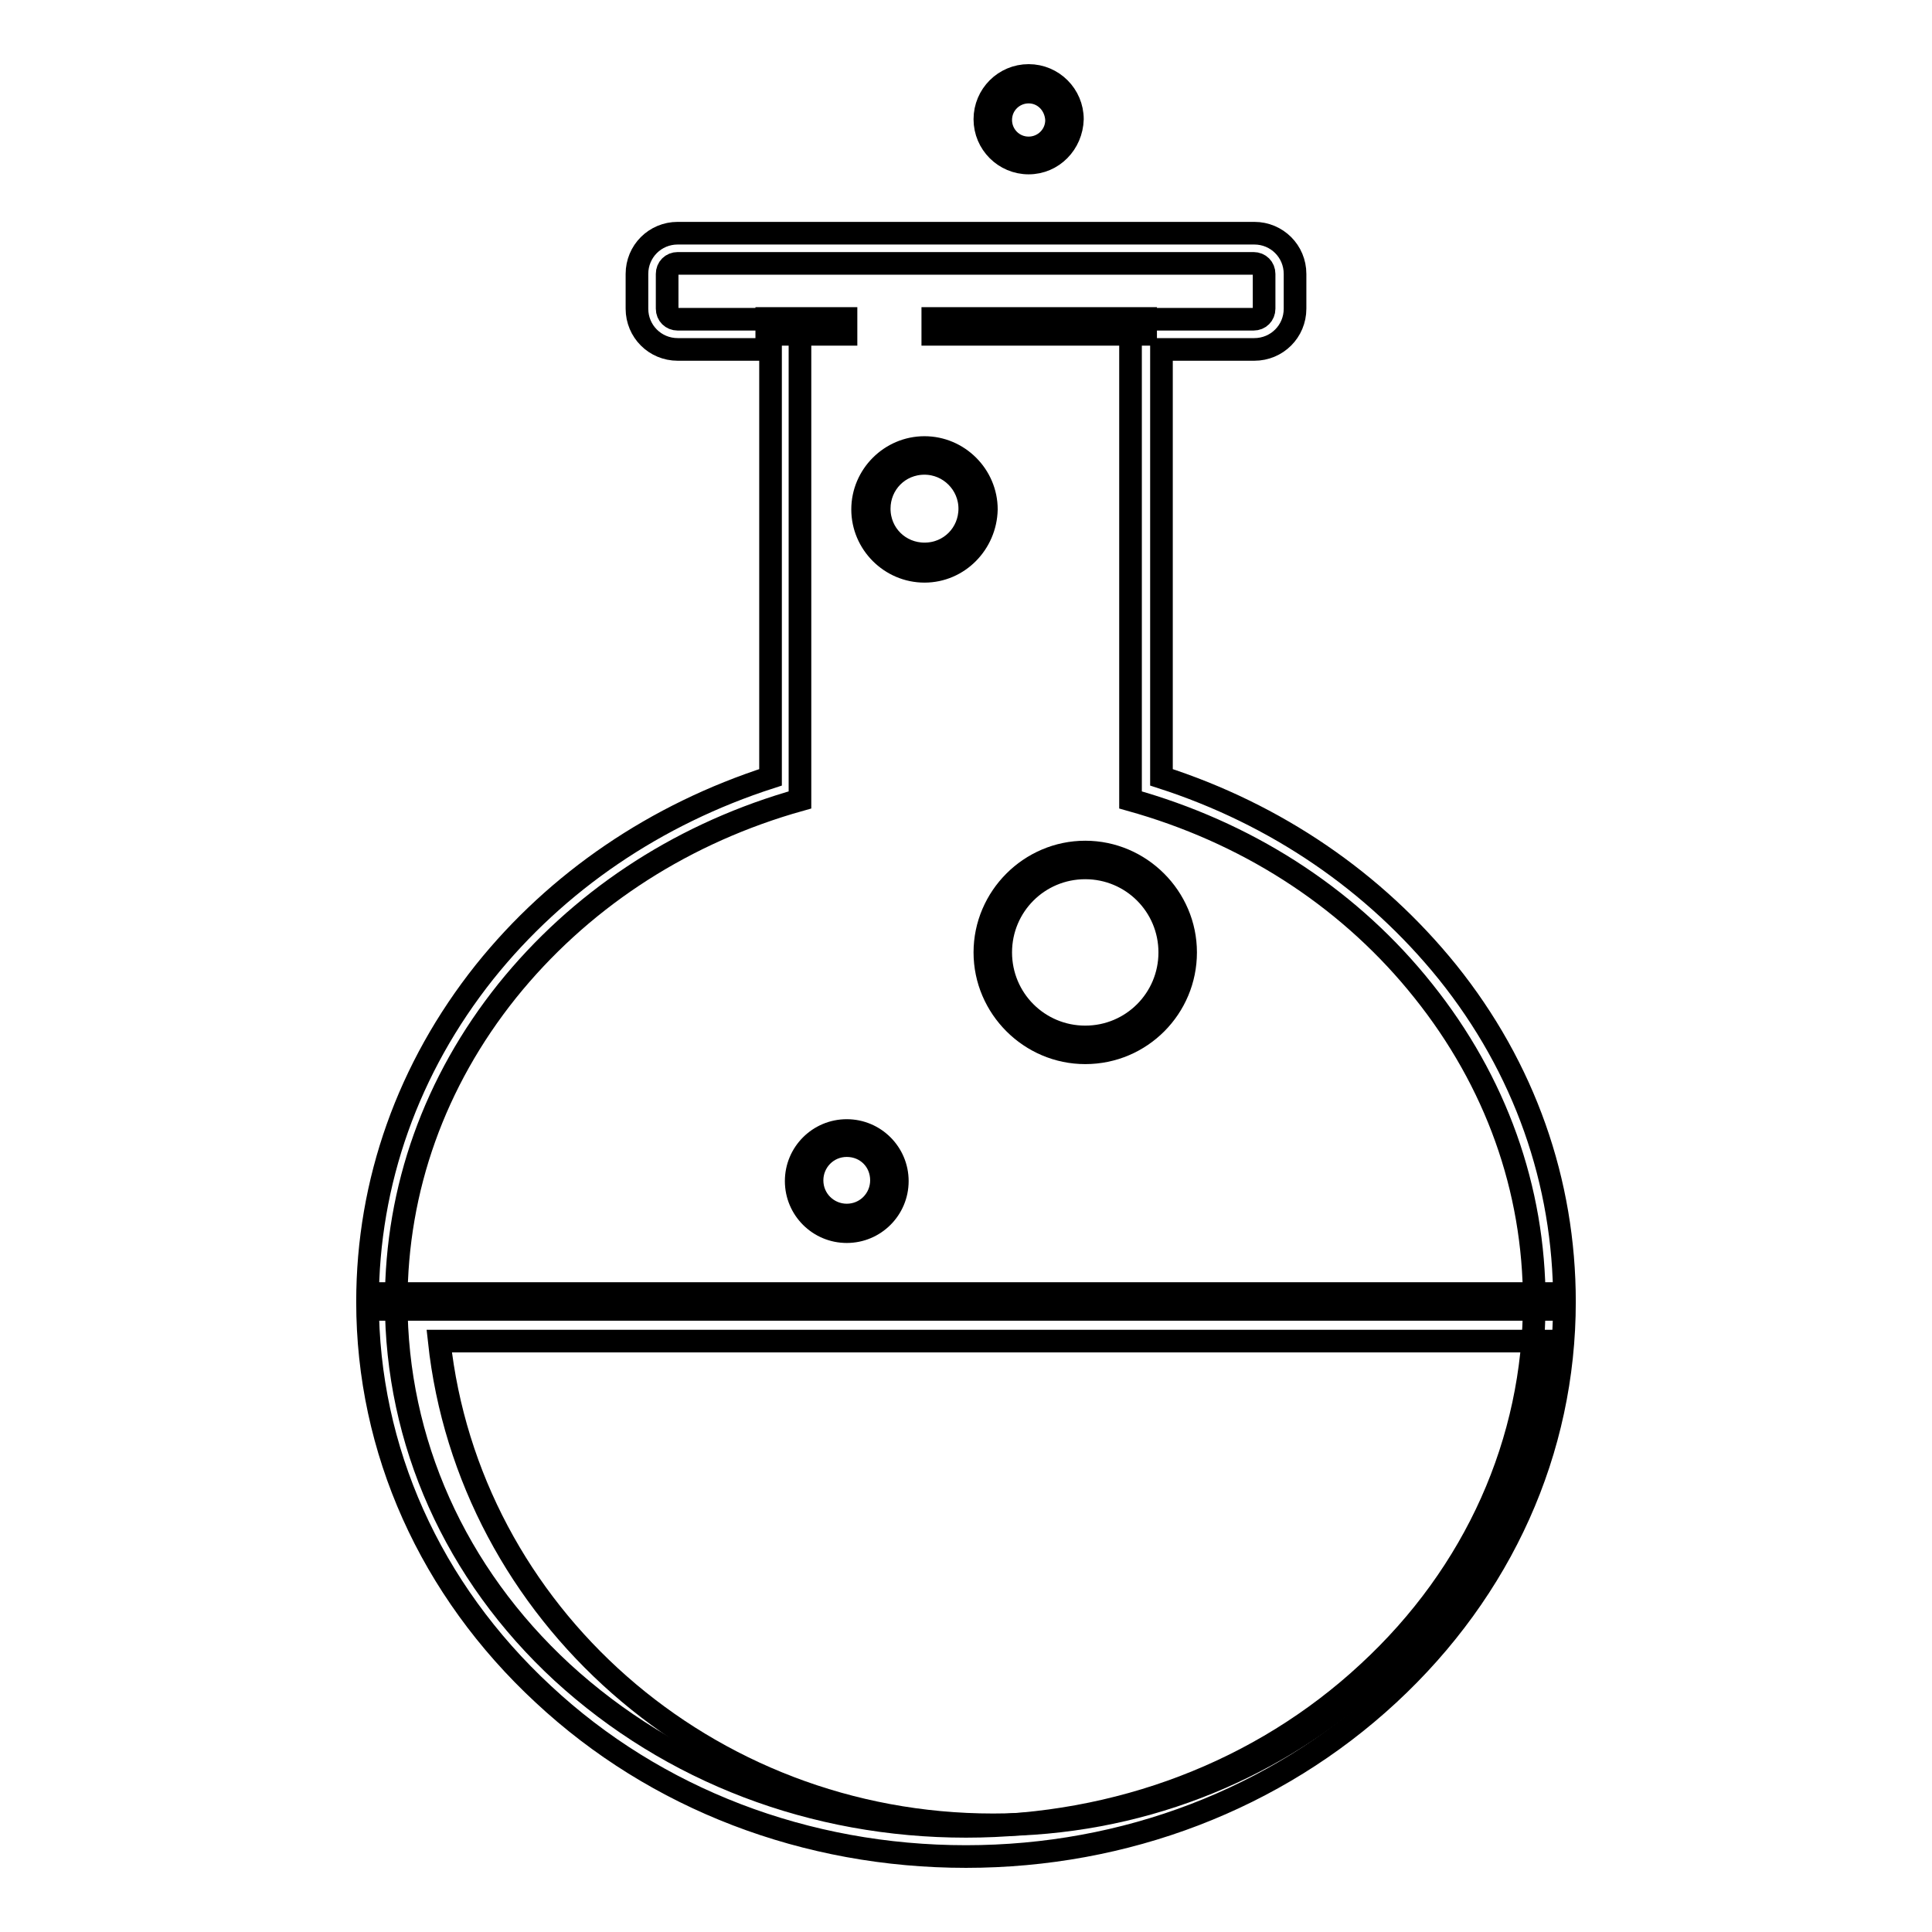
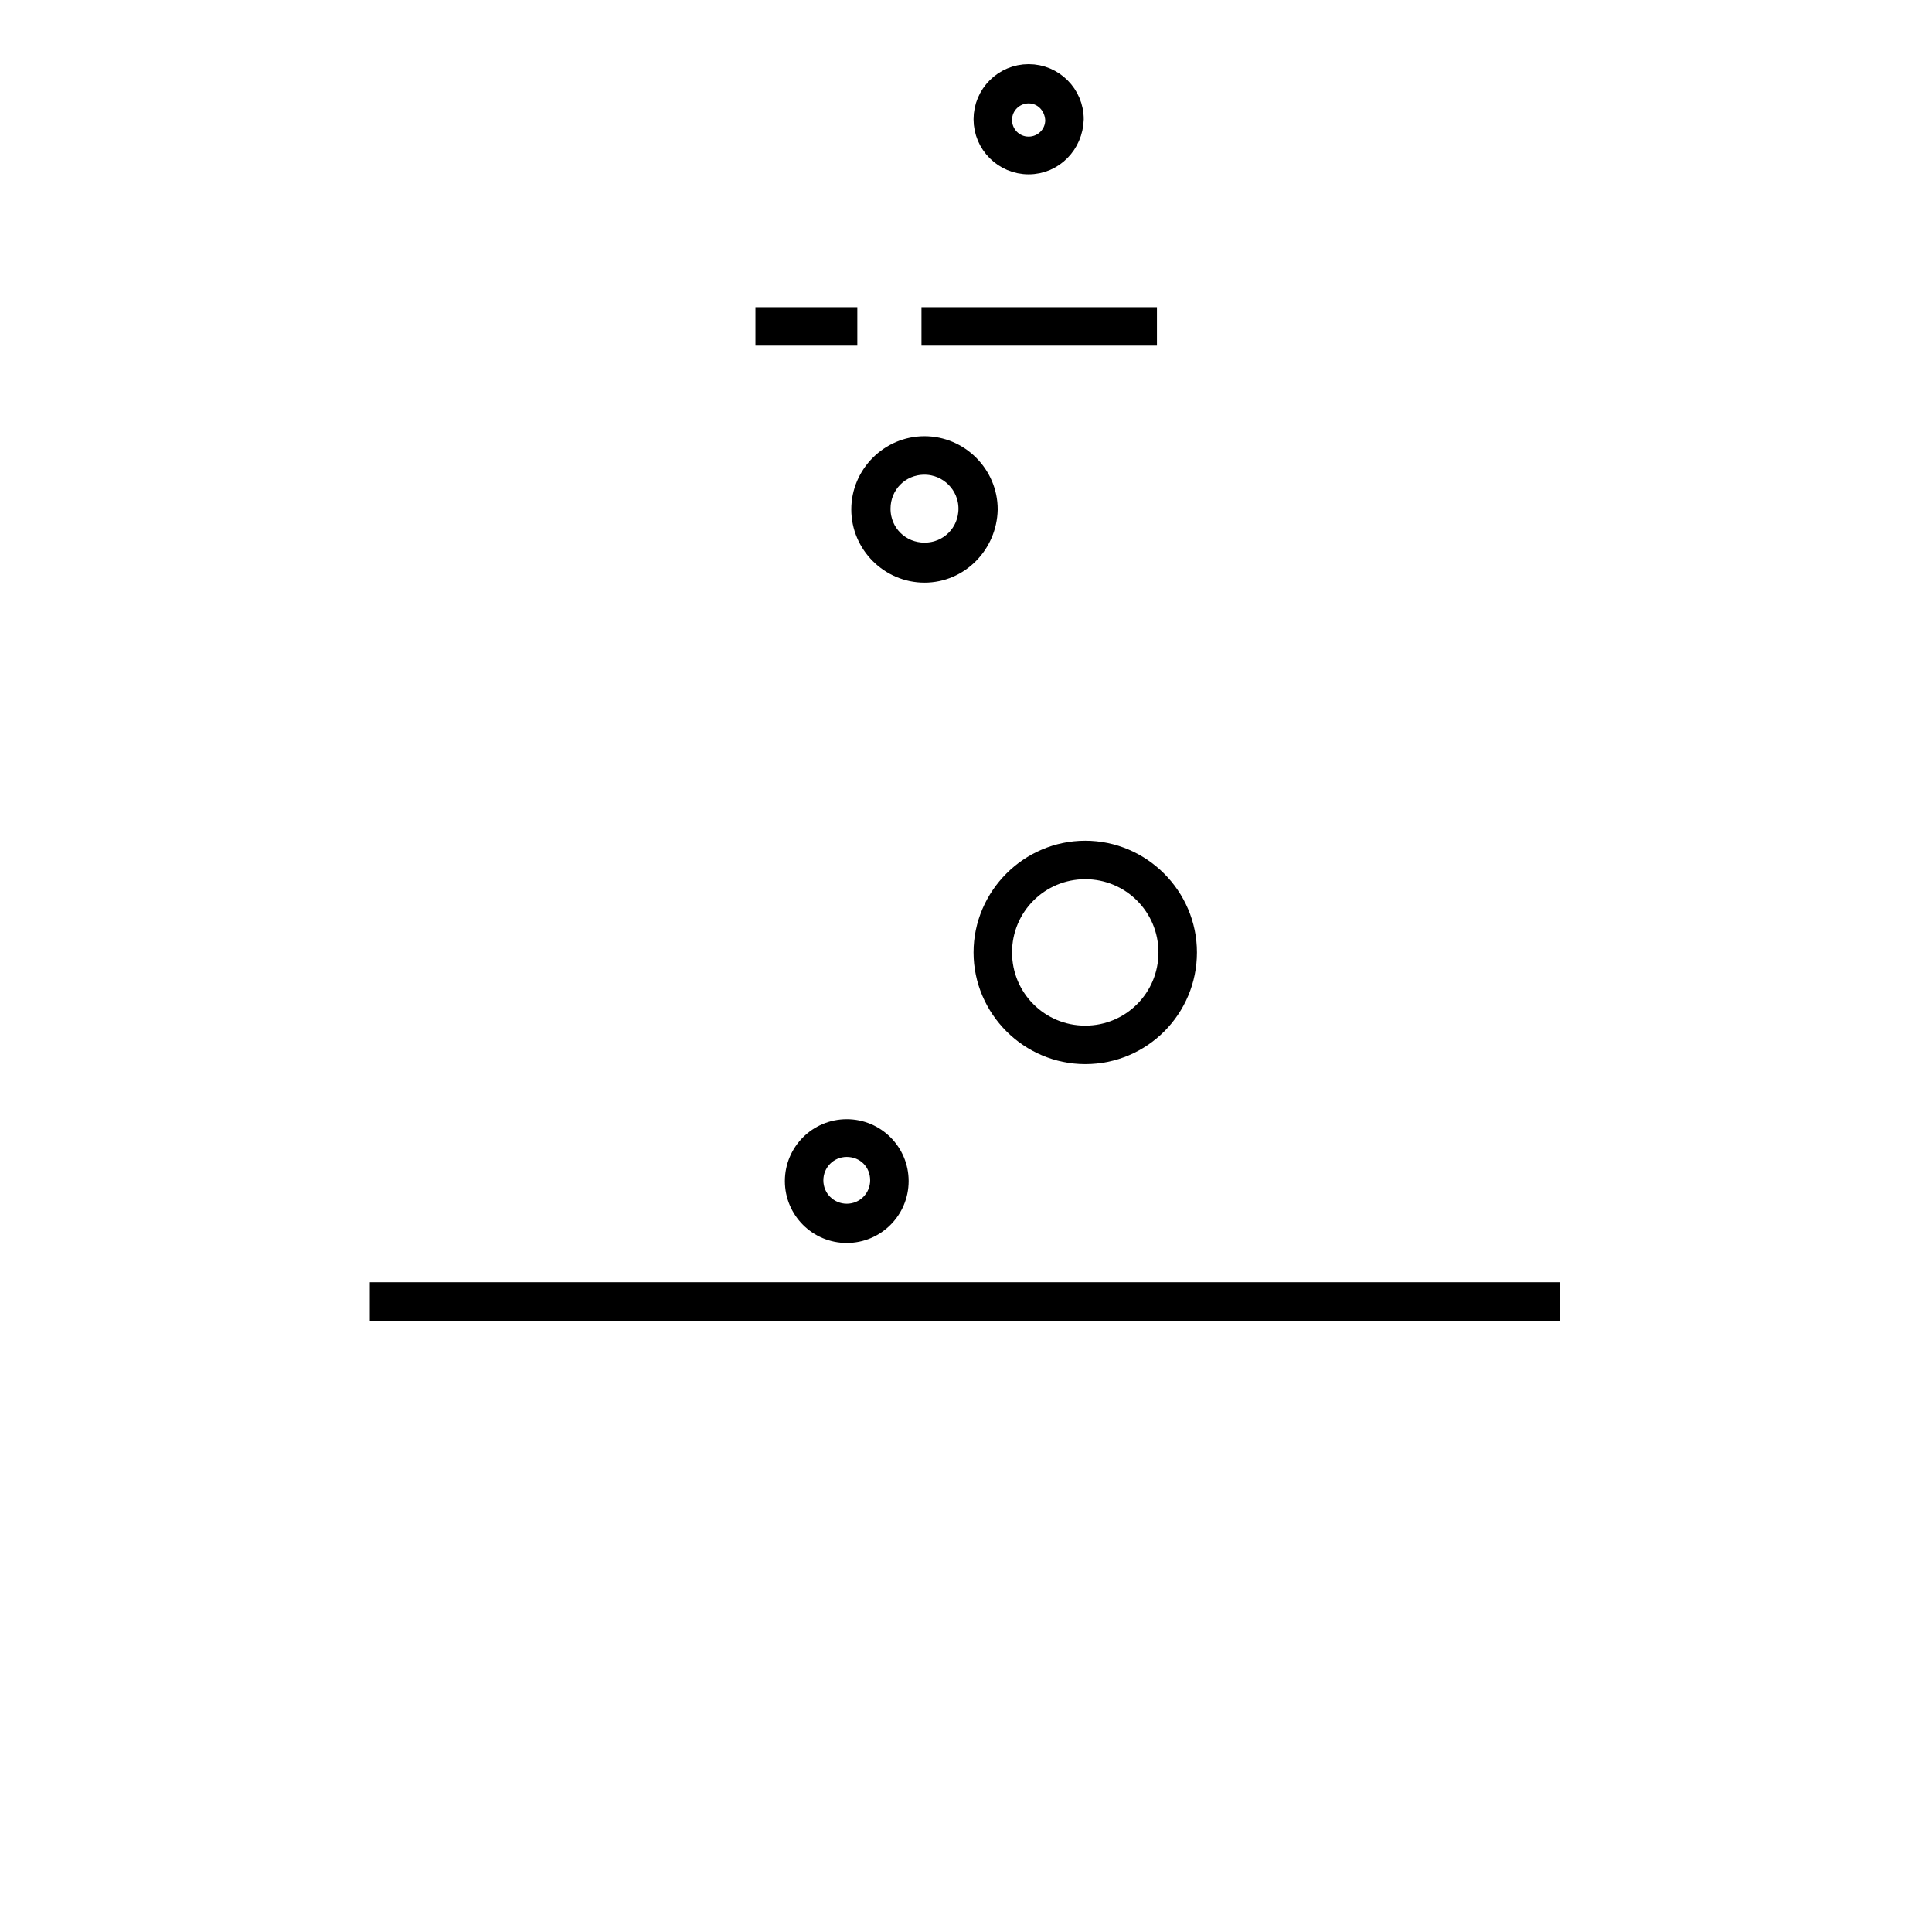
<svg xmlns="http://www.w3.org/2000/svg" version="1.1" x="0px" y="0px" viewBox="0 0 256 256" enable-background="new 0 0 256 256" xml:space="preserve">
  <g>
-     <path stroke-width="3" fill-opacity="0" stroke="#000000" d="M58.2,177.7c3.9,36,35.3,64.1,73.4,64.1c38.1,0,69.5-28.1,73.4-64.1H58.2z" />
-     <path stroke-width="3" fill-opacity="0" stroke="#000000" d="M128,246c-21.2,0-41.1-7.6-56-21.5c-15-13.9-23.3-32.4-23.3-52c0-15.9,5.4-31,15.5-43.7 c9.6-12,22.7-20.9,37.9-25.8V46.3H89.8c-3,0-5.4-2.4-5.4-5.4v-4.6c0-3,2.4-5.4,5.4-5.4h76.4c3,0,5.4,2.4,5.4,5.4v4.6 c0,3-2.4,5.4-5.4,5.4h-12.3V103c15.2,4.9,28.2,13.8,37.9,25.8c10.2,12.7,15.5,27.8,15.5,43.7c0,19.7-8.3,38.1-23.3,52 C169,238.4,149.1,246,128,246L128,246z M89.8,34.9c-0.8,0-1.4,0.6-1.4,1.4v4.6c0,0.8,0.6,1.4,1.4,1.4H106V106l-1.4,0.4 c-15,4.5-27.9,13.1-37.4,24.9c-9.6,12-14.7,26.2-14.7,41.2c0,18.5,7.8,36,22,49.1C88.9,234.8,107.8,242,128,242 c20.1,0,39.1-7.2,53.3-20.4c14.2-13.1,22-30.6,22-49.1c0-15-5.1-29.2-14.7-41.2c-9.4-11.8-22.3-20.4-37.4-24.9l-1.4-0.4V42.3h16.3 c0.8,0,1.4-0.6,1.4-1.4v-4.6c0-0.8-0.6-1.4-1.4-1.4H89.8z" />
    <path stroke-width="3" fill-opacity="0" stroke="#000000" d="M50.5,171.4h154.7v2.1H50.5V171.4z M101.6,42.2h10.5v2.1h-10.5V42.2z M123.6,42.2h28.2v2.1h-28.2V42.2z  M112.2,163.2c-3.7,0-6.7-3-6.7-6.7c0-3.7,3-6.7,6.7-6.7c3.7,0,6.7,3,6.7,6.7S115.9,163.2,112.2,163.2z M112.2,151.8 c-2.6,0-4.6,2.1-4.6,4.6c0,2.6,2.1,4.6,4.6,4.6c2.6,0,4.6-2.1,4.6-4.6C116.8,153.8,114.8,151.8,112.2,151.8z M143.8,139.5 c-7.3,0-13.3-6-13.3-13.3c0-7.3,6-13.3,13.3-13.3c7.3,0,13.3,6,13.3,13.3C157.1,133.5,151.2,139.5,143.8,139.5L143.8,139.5z  M143.8,115c-6.2,0-11.2,5-11.2,11.2c0,6.2,5,11.2,11.2,11.2s11.2-5,11.2-11.2C155,120,150,115,143.8,115z M122.5,75.7 c-4.5,0-8.2-3.7-8.2-8.2c0-4.5,3.7-8.2,8.2-8.2c4.5,0,8.2,3.7,8.2,8.2C130.6,72,127,75.7,122.5,75.7z M122.5,61.4c-3.4,0-6,2.7-6,6 c0,3.4,2.7,6,6,6c3.4,0,6-2.7,6-6S125.8,61.4,122.5,61.4z M136.3,21.6c-3.2,0-5.8-2.6-5.8-5.8c0-3.2,2.6-5.8,5.8-5.8 c3.2,0,5.8,2.6,5.8,5.8C142,19,139.5,21.6,136.3,21.6z M136.3,12.2c-2,0-3.7,1.6-3.7,3.7c0,2,1.6,3.7,3.7,3.7c2,0,3.7-1.6,3.7-3.7 C139.9,13.8,138.3,12.2,136.3,12.2z" />
  </g>
</svg>